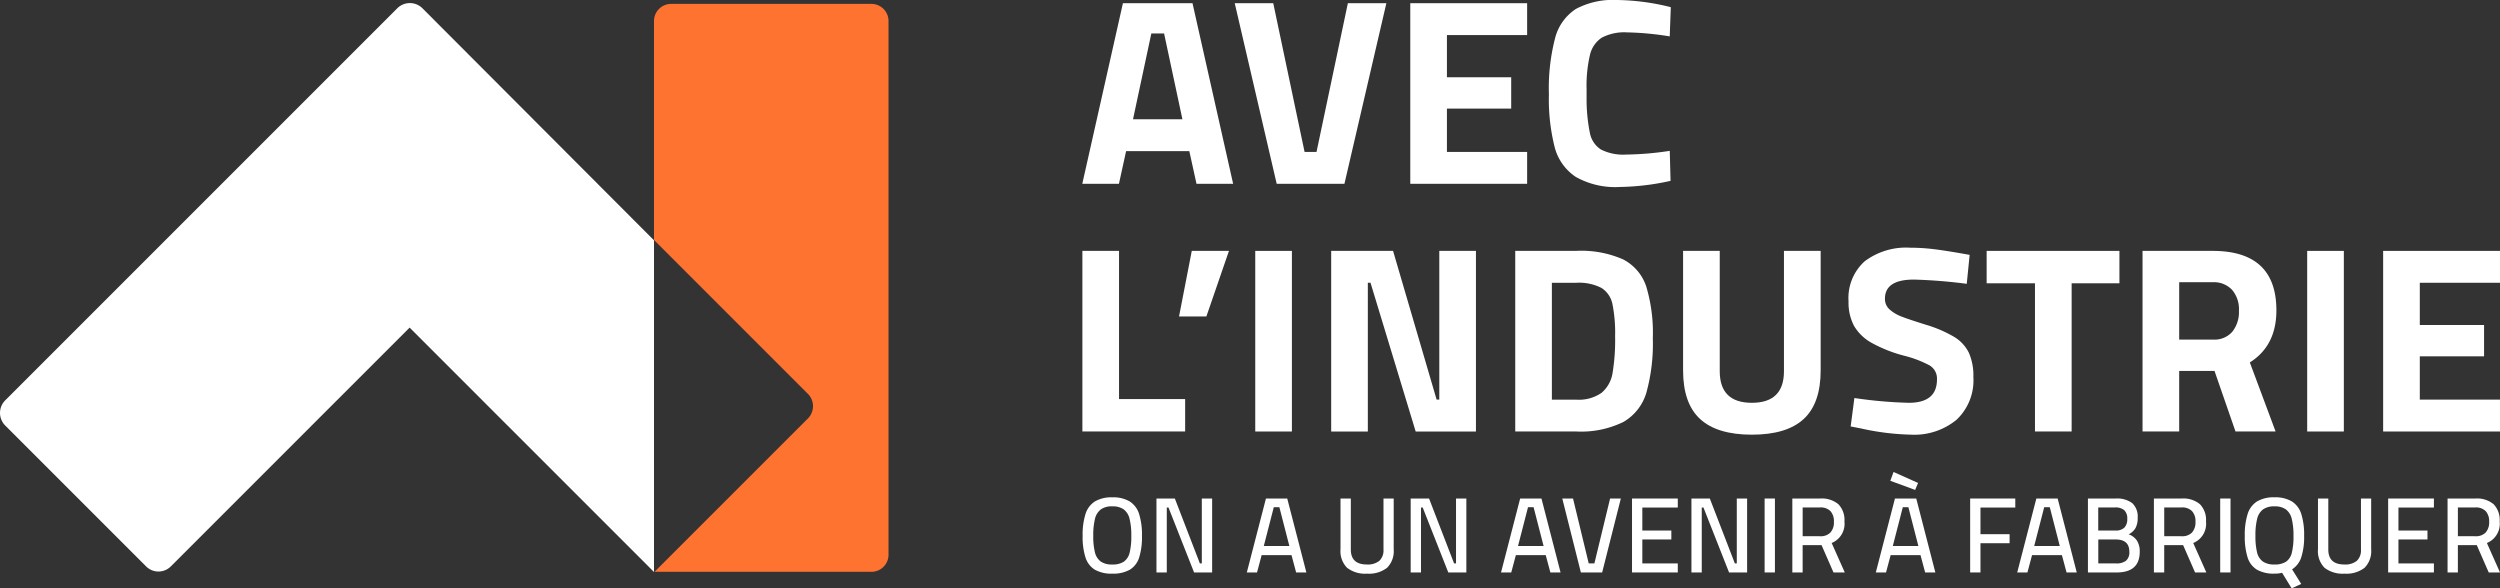
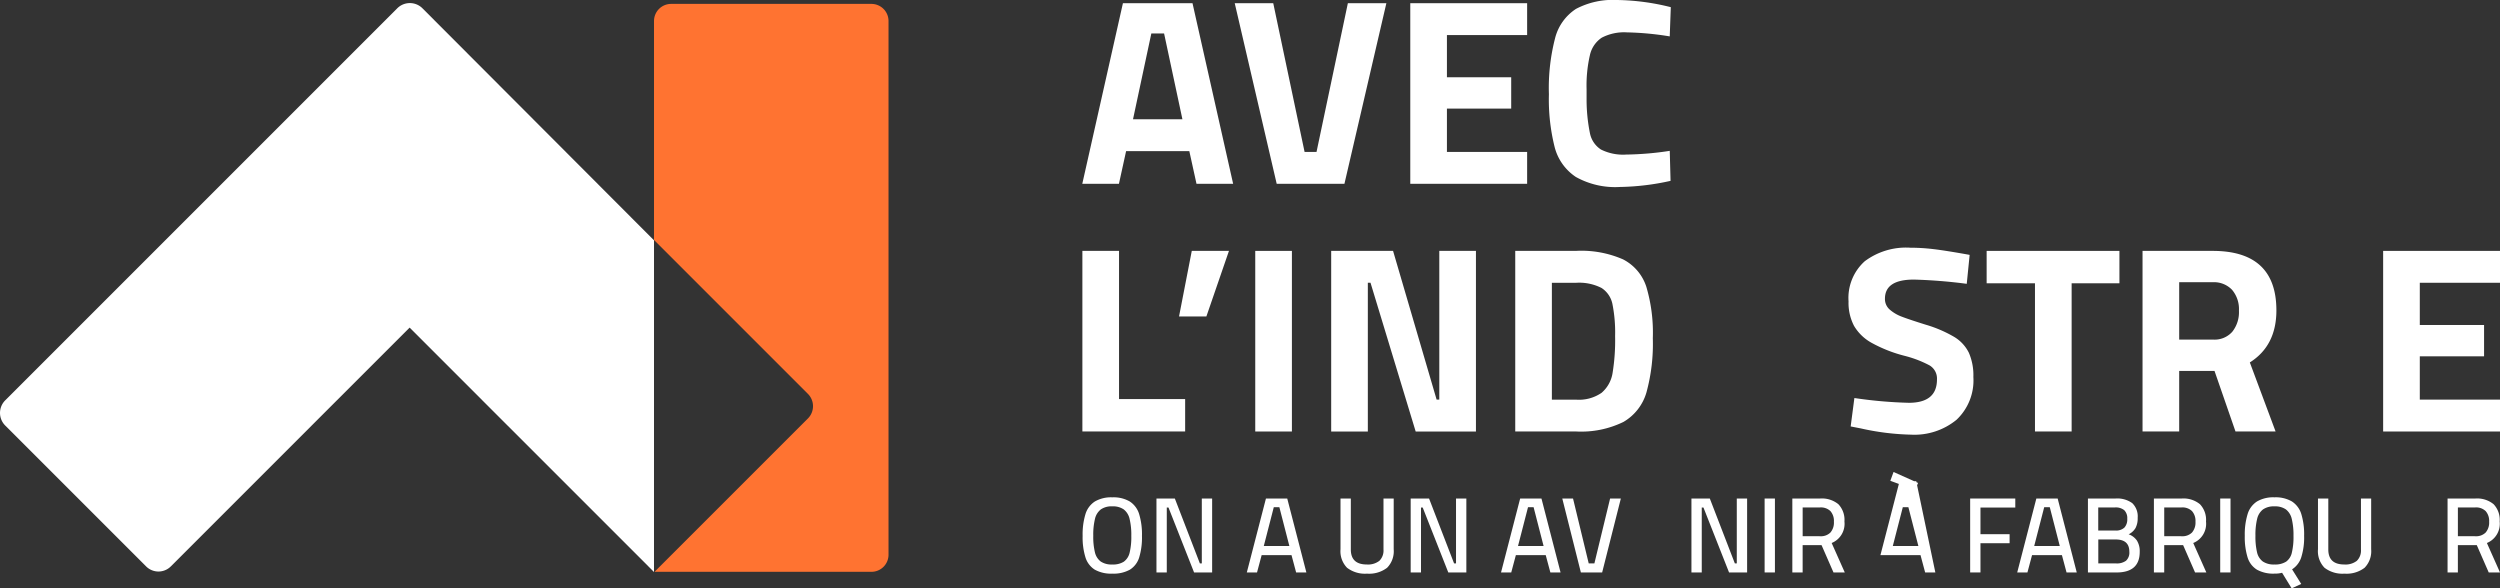
<svg xmlns="http://www.w3.org/2000/svg" id="Groupe_130" data-name="Groupe 130" width="373.735" height="87.955" viewBox="0 0 373.735 87.955">
  <rect x="0" y="0" width="373.735" height="87.955" fill="#333333" stroke="none" />
  <defs>
    <clipPath id="clip-path">
      <path id="Tracé_36" data-name="Tracé 36" d="M0-66.623H373.735v-87.954H0Z" transform="translate(0 154.577)" fill="none" />
    </clipPath>
  </defs>
  <g id="Groupe_88" data-name="Groupe 88" transform="translate(0 0)" clip-path="url(#clip-path)">
    <g id="Groupe_86" data-name="Groupe 86" transform="translate(0 0.46)">
      <path id="Tracé_34" data-name="Tracé 34" d="M-74.057-26.865l-34.617-34.688a2.662,2.662,0,0,0-3.763,0l-58.61,58.61a2.662,2.662,0,0,0,0,3.763l21.064,21.063a2.61,2.61,0,0,0,3.691,0l35.7-35.7,36.534,36.534Z" transform="translate(171.827 62.332)" fill="#fff" />
    </g>
    <g id="Groupe_87" data-name="Groupe 87" transform="translate(97.77 0.583)">
      <path id="Tracé_35" data-name="Tracé 35" d="M-24.617,0h-29.94a2.559,2.559,0,0,0-2.559,2.559V35.284a.021.021,0,0,0,.006.014l23,23a2.6,2.6,0,0,1,0,3.679L-57.037,84.9h32.424a2.555,2.555,0,0,0,2.555-2.555V2.559A2.559,2.559,0,0,0-24.617,0" transform="translate(57.117)" fill="#ff7331" />
    </g>
  </g>
  <g id="Groupe_89" data-name="Groupe 89" transform="translate(161.796 0.476)">
    <path id="Tracé_37" data-name="Tracé 37" d="M-9.263-3.429h-1.906L-13.908,9.395h7.384ZM-5.491,14.16h-9.45l-1.071,4.883h-5.479l6.075-27h10.4l6.075,27H-4.419Z" transform="translate(21.491 7.955)" fill="#fff" />
  </g>
  <g id="Groupe_90" data-name="Groupe 90" transform="translate(184.585 0.477)">
    <path id="Tracé_38" data-name="Tracé 38" d="M0,0H5.757l4.685,22.233h1.786L16.913,0H22.67L16.4,27H6.273Z" fill="#fff" />
  </g>
  <g id="Groupe_91" data-name="Groupe 91" transform="translate(210.828 0.477)">
    <path id="Tracé_39" data-name="Tracé 39" d="M-4.15-3.609V2.7H5.458V7.389H-4.15V13.86H7.84v4.765H-9.629v-27H7.84v4.764Z" transform="translate(9.629 8.373)" fill="#fff" />
  </g>
  <g id="Groupe_93" data-name="Groupe 93" transform="translate(0 0)" clip-path="url(#clip-path)">
    <g id="Groupe_92" data-name="Groupe 92" transform="translate(231.553 0)">
      <path id="Tracé_40" data-name="Tracé 40" d="M-3.037-20.029A7.643,7.643,0,0,1-6.194-24.5a29.337,29.337,0,0,1-.854-7.881,29.764,29.764,0,0,1,.933-8.417A7.383,7.383,0,0,1-3-45.141a11.778,11.778,0,0,1,6.114-1.33,34.7,34.7,0,0,1,8.06,1.072l-.159,4.368a44.541,44.541,0,0,0-6.392-.6,7.211,7.211,0,0,0-3.772.794,4.222,4.222,0,0,0-1.767,2.6,20.258,20.258,0,0,0-.5,5.1v1.469a25.44,25.44,0,0,0,.5,5.1A3.764,3.764,0,0,0,.735-24.118a7.38,7.38,0,0,0,3.771.754,46.134,46.134,0,0,0,6.512-.556l.119,4.487a37.344,37.344,0,0,1-7.583.913,12.02,12.02,0,0,1-6.591-1.508" transform="translate(7.047 46.471)" fill="#fff" />
    </g>
  </g>
  <g id="Groupe_94" data-name="Groupe 94" transform="translate(161.807 37.507)">
    <path id="Tracé_42" data-name="Tracé 42" d="M-11.638-16.781v4.844H-27v-27h5.479v22.154Z" transform="translate(27.003 38.935)" fill="#fff" />
  </g>
  <g id="Groupe_95" data-name="Groupe 95" transform="translate(176.258 37.507)">
    <path id="Tracé_43" data-name="Tracé 43" d="M-3.1-7.428H-7.187l1.906-9.807H.277Z" transform="translate(7.187 17.235)" fill="#fff" />
  </g>
  <path id="Tracé_44" data-name="Tracé 44" d="M329.794-88.659h5.479v27h-5.479Z" transform="translate(-142.141 126.166)" fill="#fff" />
  <g id="Groupe_96" data-name="Groupe 96" transform="translate(199.007 37.507)">
    <path id="Tracé_45" data-name="Tracé 45" d="M-16.39,0V27H-25.4L-32.152,4.764h-.4V27h-5.479V0h9.251l6.511,22.233h.4V0Z" transform="translate(38.028)" fill="#fff" />
  </g>
  <g id="Groupe_100" data-name="Groupe 100" transform="translate(0 0)" clip-path="url(#clip-path)">
    <g id="Groupe_97" data-name="Groupe 97" transform="translate(226.521 37.507)">
      <path id="Tracé_46" data-name="Tracé 46" d="M-9.789-16.059a4.9,4.9,0,0,0,1.628-2.958,30.461,30.461,0,0,0,.377-5.5,21.78,21.78,0,0,0-.4-4.8,3.746,3.746,0,0,0-1.628-2.4,7.332,7.332,0,0,0-3.812-.774h-3.613v17.469h3.613a5.941,5.941,0,0,0,3.832-1.032M-6.553-35.97A7.025,7.025,0,0,1-3.118-31.9a24.2,24.2,0,0,1,.972,7.7A27.522,27.522,0,0,1-3.1-16.1a7.5,7.5,0,0,1-3.435,4.407,14.361,14.361,0,0,1-7.087,1.429h-9.091v-27h9.091a15.555,15.555,0,0,1,7.068,1.29" transform="translate(22.712 37.26)" fill="#fff" />
    </g>
    <g id="Groupe_98" data-name="Groupe 98" transform="translate(251.612 37.507)">
-       <path id="Tracé_47" data-name="Tracé 47" d="M-1.925-19.036Q-4.467-21.378-4.466-26.3V-44.168H1.013v17.985q0,4.725,4.8,4.725t4.8-4.725V-44.168H16.1V-26.3q0,4.924-2.541,7.266T5.817-16.694q-5.2,0-7.742-2.343" transform="translate(4.466 44.168)" fill="#fff" />
-     </g>
+       </g>
    <g id="Groupe_99" data-name="Groupe 99" transform="translate(276.346 37.03)">
      <path id="Tracé_48" data-name="Tracé 48" d="M-1.324-20.45l-1.429-.278.556-4.248a66.1,66.1,0,0,0,8.138.714q4.209,0,4.208-3.494a2.288,2.288,0,0,0-1.111-2.1,16.678,16.678,0,0,0-3.733-1.429A20.811,20.811,0,0,1,.364-33.234a6.914,6.914,0,0,1-2.621-2.541,7.452,7.452,0,0,1-.814-3.652A7.371,7.371,0,0,1-.649-45.423a10.286,10.286,0,0,1,6.789-2.025,29.893,29.893,0,0,1,3.533.218q1.825.219,5.36.854L14.6-42.048a76.833,76.833,0,0,0-7.9-.635q-4.328,0-4.328,2.858A2.081,2.081,0,0,0,3.083-38.2,5.857,5.857,0,0,0,4.87-37.145q1.072.417,3.613,1.211a18.958,18.958,0,0,1,4.248,1.826,5.72,5.72,0,0,1,2.184,2.362,8.433,8.433,0,0,1,.675,3.632,8.072,8.072,0,0,1-2.521,6.392A9.925,9.925,0,0,1,6.259-19.5a37.57,37.57,0,0,1-7.583-.953" transform="translate(3.071 47.448)" fill="#fff" />
    </g>
  </g>
  <g id="Groupe_101" data-name="Groupe 101" transform="translate(296.991 37.507)">
    <path id="Tracé_50" data-name="Tracé 50" d="M-5.473-3.669H-12.7V-8.512H7.152v4.843H.006V18.485H-5.473Z" transform="translate(12.699 8.512)" fill="#fff" />
  </g>
  <g id="Groupe_103" data-name="Groupe 103" transform="translate(0 0)" clip-path="url(#clip-path)">
    <g id="Groupe_102" data-name="Groupe 102" transform="translate(320.296 37.507)">
      <path id="Tracé_51" data-name="Tracé 51" d="M-8-10.044a3.538,3.538,0,0,0,2.859-1.172,4.72,4.72,0,0,0,.993-3.156A4.452,4.452,0,0,0-5.18-17.489a3.726,3.726,0,0,0-2.9-1.132h-5v8.576ZM-18.56-23.305H-8.078q9.528,0,9.529,8.893,0,5.281-3.971,7.782L1.331,3.692H-4.664L-7.8-5.359h-5.281V3.692H-18.56Z" transform="translate(18.56 23.305)" fill="#fff" />
    </g>
  </g>
-   <path id="Tracé_53" data-name="Tracé 53" d="M606.17-88.659h5.479v27H606.17Z" transform="translate(-261.259 126.166)" fill="#fff" />
  <g id="Groupe_104" data-name="Groupe 104" transform="translate(356.266 37.507)">
    <path id="Tracé_54" data-name="Tracé 54" d="M0,0V27H17.469V22.233H5.479V15.761h9.608V11.077H5.479V4.765h11.99V0Z" fill="#fff" />
  </g>
  <g id="Groupe_106" data-name="Groupe 106" transform="translate(0 0)" clip-path="url(#clip-path)">
    <g id="Groupe_105" data-name="Groupe 105" transform="translate(161.847 74.349)">
      <path id="Tracé_55" data-name="Tracé 55" d="M-1.375-8.189a3.332,3.332,0,0,1-1.389-1.823,10.105,10.105,0,0,1-.426-3.237A10.349,10.349,0,0,1-2.764-16.5a3.429,3.429,0,0,1,1.4-1.879A4.813,4.813,0,0,1,1.244-19a4.813,4.813,0,0,1,2.61.619,3.435,3.435,0,0,1,1.4,1.871,10.432,10.432,0,0,1,.426,3.277A10.249,10.249,0,0,1,5.26-10,3.3,3.3,0,0,1,3.878-8.189a5,5,0,0,1-2.634.594,4.966,4.966,0,0,1-2.619-.594m4.353-1.2a2.3,2.3,0,0,0,.859-1.341,9.98,9.98,0,0,0,.249-2.506,10.148,10.148,0,0,0-.257-2.546,2.488,2.488,0,0,0-.875-1.414,2.825,2.825,0,0,0-1.71-.457,2.823,2.823,0,0,0-1.711.457,2.484,2.484,0,0,0-.876,1.406A10.025,10.025,0,0,0-1.6-13.249a9.784,9.784,0,0,0,.249,2.473A2.4,2.4,0,0,0-.492-9.41a2.886,2.886,0,0,0,1.735.45,3.011,3.011,0,0,0,1.735-.426" transform="translate(3.19 19)" fill="#fff" />
    </g>
  </g>
  <g id="Groupe_107" data-name="Groupe 107" transform="translate(172.882 74.526)">
    <path id="Tracé_57" data-name="Tracé 57" d="M-6.3,0V11.052H-9l-3.823-9.7h-.257v9.7h-1.543V0h2.748l3.742,9.7h.289V0Z" transform="translate(14.625)" fill="#fff" />
  </g>
  <g id="Groupe_108" data-name="Groupe 108" transform="translate(186.391 74.526)">
    <path id="Tracé_58" data-name="Tracé 58" d="M-5.062-6.412H-9.527l-.691,2.587h-1.526l2.859-11.052H-5.7l2.86,11.052H-4.371ZM-9.206-7.778h3.823l-1.494-5.8h-.835Z" transform="translate(11.744 14.877)" fill="#fff" />
  </g>
  <g id="Groupe_110" data-name="Groupe 110" transform="translate(0 0)" clip-path="url(#clip-path)">
    <g id="Groupe_109" data-name="Groupe 109" transform="translate(200.398 74.525)">
      <path id="Tracé_59" data-name="Tracé 59" d="M-.742-7.842a3.537,3.537,0,0,1-.98-2.771v-7.582H-.18v7.614q0,2.249,2.393,2.248a2.76,2.76,0,0,0,1.871-.546,2.157,2.157,0,0,0,.619-1.7v-7.614H6.229v7.582a3.524,3.524,0,0,1-.988,2.771,4.408,4.408,0,0,1-3,.875A4.375,4.375,0,0,1-.742-7.842" transform="translate(1.722 18.195)" fill="#fff" />
    </g>
  </g>
  <g id="Groupe_111" data-name="Groupe 111" transform="translate(210.887 74.526)">
    <path id="Tracé_61" data-name="Tracé 61" d="M-6.3,0V11.052H-9l-3.823-9.7h-.257v9.7h-1.543V0h2.747l3.742,9.7h.289V0Z" transform="translate(14.624)" fill="#fff" />
  </g>
  <g id="Groupe_112" data-name="Groupe 112" transform="translate(224.395 74.526)">
    <path id="Tracé_62" data-name="Tracé 62" d="M-5.062-6.412H-9.528l-.69,2.587h-1.527l2.86-11.052H-5.7L-2.845-3.825H-4.37ZM-9.206-7.778h3.823l-1.493-5.8h-.835Z" transform="translate(11.745 14.877)" fill="#fff" />
  </g>
  <g id="Groupe_113" data-name="Groupe 113" transform="translate(233.552 74.526)">
    <path id="Tracé_63" data-name="Tracé 63" d="M0,0H1.607L3.952,9.7H4.8L7.148,0H8.755L5.96,11.052H2.779Z" fill="#fff" />
  </g>
  <g id="Groupe_114" data-name="Groupe 114" transform="translate(243.977 74.526)">
-     <path id="Tracé_64" data-name="Tracé 64" d="M-1.168-1.022V2.415H3.17V3.749H-1.168V7.332h5.3V8.681H-2.709V-2.371H4.133v1.349Z" transform="translate(2.709 2.371)" fill="#fff" />
-   </g>
+     </g>
  <g id="Groupe_115" data-name="Groupe 115" transform="translate(252.86 74.526)">
    <path id="Tracé_65" data-name="Tracé 65" d="M-6.3,0V11.052H-9l-3.823-9.7h-.258v9.7h-1.541V0h2.747l3.742,9.7h.289V0Z" transform="translate(14.623)" fill="#fff" />
  </g>
  <path id="Tracé_66" data-name="Tracé 66" d="M463.619-23.6h1.541v11.052h-1.541Z" transform="translate(-199.82 98.126)" fill="#fff" />
  <g id="Groupe_117" data-name="Groupe 117" transform="translate(0 0)" clip-path="url(#clip-path)">
    <g id="Groupe_116" data-name="Groupe 116" transform="translate(267.943 74.526)">
      <path id="Tracé_67" data-name="Tracé 67" d="M0,0H4.144A3.878,3.878,0,0,1,6.883.851,3.384,3.384,0,0,1,7.79,3.437,3.1,3.1,0,0,1,5.879,6.65l1.96,4.4H6.152L4.369,6.971H1.541v4.08H0ZM4.159,5.638a2.013,2.013,0,0,0,1.535-.554,2.272,2.272,0,0,0,.521-1.615,2.215,2.215,0,0,0-.521-1.59,2.05,2.05,0,0,0-1.551-.546h-2.6v4.3Z" fill="#fff" />
    </g>
  </g>
  <g id="Groupe_118" data-name="Groupe 118" transform="translate(280.423 70.558)">
-     <path id="Tracé_69" data-name="Tracé 69" d="M-5.062-9.418H-9.528l-.69,2.587h-1.527l2.86-11.052H-5.7L-2.845-6.831H-4.37ZM-9.576-20.533l.483-1.318,3.663,1.639-.434,1.044Zm.37,9.75h3.823l-1.493-5.8h-.835Z" transform="translate(11.745 21.851)" fill="#fff" />
+     <path id="Tracé_69" data-name="Tracé 69" d="M-5.062-9.418H-9.528h-1.527l2.86-11.052H-5.7L-2.845-6.831H-4.37ZM-9.576-20.533l.483-1.318,3.663,1.639-.434,1.044Zm.37,9.75h3.823l-1.493-5.8h-.835Z" transform="translate(11.745 21.851)" fill="#fff" />
  </g>
  <g id="Groupe_119" data-name="Groupe 119" transform="translate(294.527 74.526)">
    <path id="Tracé_70" data-name="Tracé 70" d="M-1.168-1.022V2.962H3.186V4.311H-1.168v4.37H-2.709V-2.371H4.038v1.349Z" transform="translate(2.709 2.371)" fill="#fff" />
  </g>
  <g id="Groupe_120" data-name="Groupe 120" transform="translate(301.562 74.526)">
    <path id="Tracé_71" data-name="Tracé 71" d="M-5.062-6.412H-9.528l-.69,2.587h-1.527l2.86-11.052H-5.7L-2.845-3.825H-4.371ZM-9.206-7.778h3.823l-1.493-5.8h-.835Z" transform="translate(11.745 14.877)" fill="#fff" />
  </g>
  <g id="Groupe_123" data-name="Groupe 123" transform="translate(0 0)" clip-path="url(#clip-path)">
    <g id="Groupe_121" data-name="Groupe 121" transform="translate(312.133 74.526)">
      <path id="Tracé_72" data-name="Tracé 72" d="M0,0H4.111A3.816,3.816,0,0,1,6.625.69a2.737,2.737,0,0,1,.812,2.2A3.087,3.087,0,0,1,7.115,4.41a2.425,2.425,0,0,1-1.028.939A2.5,2.5,0,0,1,7.332,6.3a3.007,3.007,0,0,1,.41,1.67q0,3.085-3.47,3.085H0ZM4.111,4.786a1.819,1.819,0,0,0,1.334-.433,1.793,1.793,0,0,0,.434-1.317,1.672,1.672,0,0,0-.45-1.293,2.023,2.023,0,0,0-1.4-.409H1.541V4.786Zm.1,4.916a2.317,2.317,0,0,0,1.479-.4,1.641,1.641,0,0,0,.5-1.349q0-1.831-2.039-1.831h-2.6V9.7Z" fill="#fff" />
    </g>
    <g id="Groupe_122" data-name="Groupe 122" transform="translate(321.996 74.526)">
      <path id="Tracé_73" data-name="Tracé 73" d="M0,0H4.144A3.878,3.878,0,0,1,6.883.851,3.384,3.384,0,0,1,7.79,3.437,3.1,3.1,0,0,1,5.879,6.65l1.96,4.4H6.152L4.369,6.971H1.541v4.08H0ZM4.159,5.638a2.013,2.013,0,0,0,1.535-.554,2.272,2.272,0,0,0,.521-1.615,2.215,2.215,0,0,0-.521-1.59,2.05,2.05,0,0,0-1.551-.546h-2.6v4.3Z" fill="#fff" />
    </g>
  </g>
  <path id="Tracé_75" data-name="Tracé 75" d="M583.317-23.6h1.541v11.052h-1.541Z" transform="translate(-251.409 98.126)" fill="#fff" />
  <g id="Groupe_126" data-name="Groupe 126" transform="translate(0 0)" clip-path="url(#clip-path)">
    <g id="Groupe_124" data-name="Groupe 124" transform="translate(335.585 74.348)">
      <path id="Tracé_76" data-name="Tracé 76" d="M-4.222-8.542a4.119,4.119,0,0,1-1.14.128,5.008,5.008,0,0,1-2.627-.594,3.279,3.279,0,0,1-1.389-1.823A10.29,10.29,0,0,1-9.8-14.068a10.367,10.367,0,0,1,.426-3.254,3.428,3.428,0,0,1,1.4-1.879,4.814,4.814,0,0,1,2.611-.619,4.819,4.819,0,0,1,2.611.619,3.444,3.444,0,0,1,1.4,1.871,10.369,10.369,0,0,1,.424,3.261,9.918,9.918,0,0,1-.424,3.2A3.361,3.361,0,0,1-2.728-9.056l1.365,2.185-1.429.658Zm.595-1.655a2.253,2.253,0,0,0,.859-1.333,9.945,9.945,0,0,0,.25-2.506,10.247,10.247,0,0,0-.258-2.554,2.49,2.49,0,0,0-.876-1.422,2.822,2.822,0,0,0-1.71-.457,2.826,2.826,0,0,0-1.712.457,2.489,2.489,0,0,0-.876,1.406,10.06,10.06,0,0,0-.256,2.538,10.112,10.112,0,0,0,.24,2.473,2.353,2.353,0,0,0,.86,1.366,2.92,2.92,0,0,0,1.743.45A3.047,3.047,0,0,0-3.627-10.2" transform="translate(9.796 19.819)" fill="#fff" />
    </g>
    <g id="Groupe_125" data-name="Groupe 125" transform="translate(346.524 74.525)">
      <path id="Tracé_77" data-name="Tracé 77" d="M-.742-7.842a3.543,3.543,0,0,1-.979-2.771v-7.582H-.178v7.614q0,2.249,2.393,2.248a2.758,2.758,0,0,0,1.871-.546,2.159,2.159,0,0,0,.619-1.7v-7.614H6.23v7.582a3.522,3.522,0,0,1-.987,2.771,4.41,4.41,0,0,1-3,.875A4.378,4.378,0,0,1-.742-7.842" transform="translate(1.721 18.195)" fill="#fff" />
    </g>
  </g>
  <g id="Groupe_127" data-name="Groupe 127" transform="translate(357.013 74.526)">
-     <path id="Tracé_79" data-name="Tracé 79" d="M-1.168-1.022V2.415H3.17V3.749H-1.168V7.332h5.3V8.681H-2.709V-2.371H4.133v1.349Z" transform="translate(2.709 2.371)" fill="#fff" />
-   </g>
+     </g>
  <g id="Groupe_129" data-name="Groupe 129" transform="translate(0 0)" clip-path="url(#clip-path)">
    <g id="Groupe_128" data-name="Groupe 128" transform="translate(365.896 74.526)">
      <path id="Tracé_80" data-name="Tracé 80" d="M0,0H4.144A3.877,3.877,0,0,1,6.883.851,3.384,3.384,0,0,1,7.79,3.437,3.1,3.1,0,0,1,5.879,6.65l1.96,4.4H6.152L4.369,6.971H1.541v4.08H0ZM4.159,5.638a2.013,2.013,0,0,0,1.535-.554,2.272,2.272,0,0,0,.521-1.615,2.215,2.215,0,0,0-.521-1.59,2.05,2.05,0,0,0-1.551-.546h-2.6v4.3Z" fill="#fff" />
    </g>
  </g>
</svg>